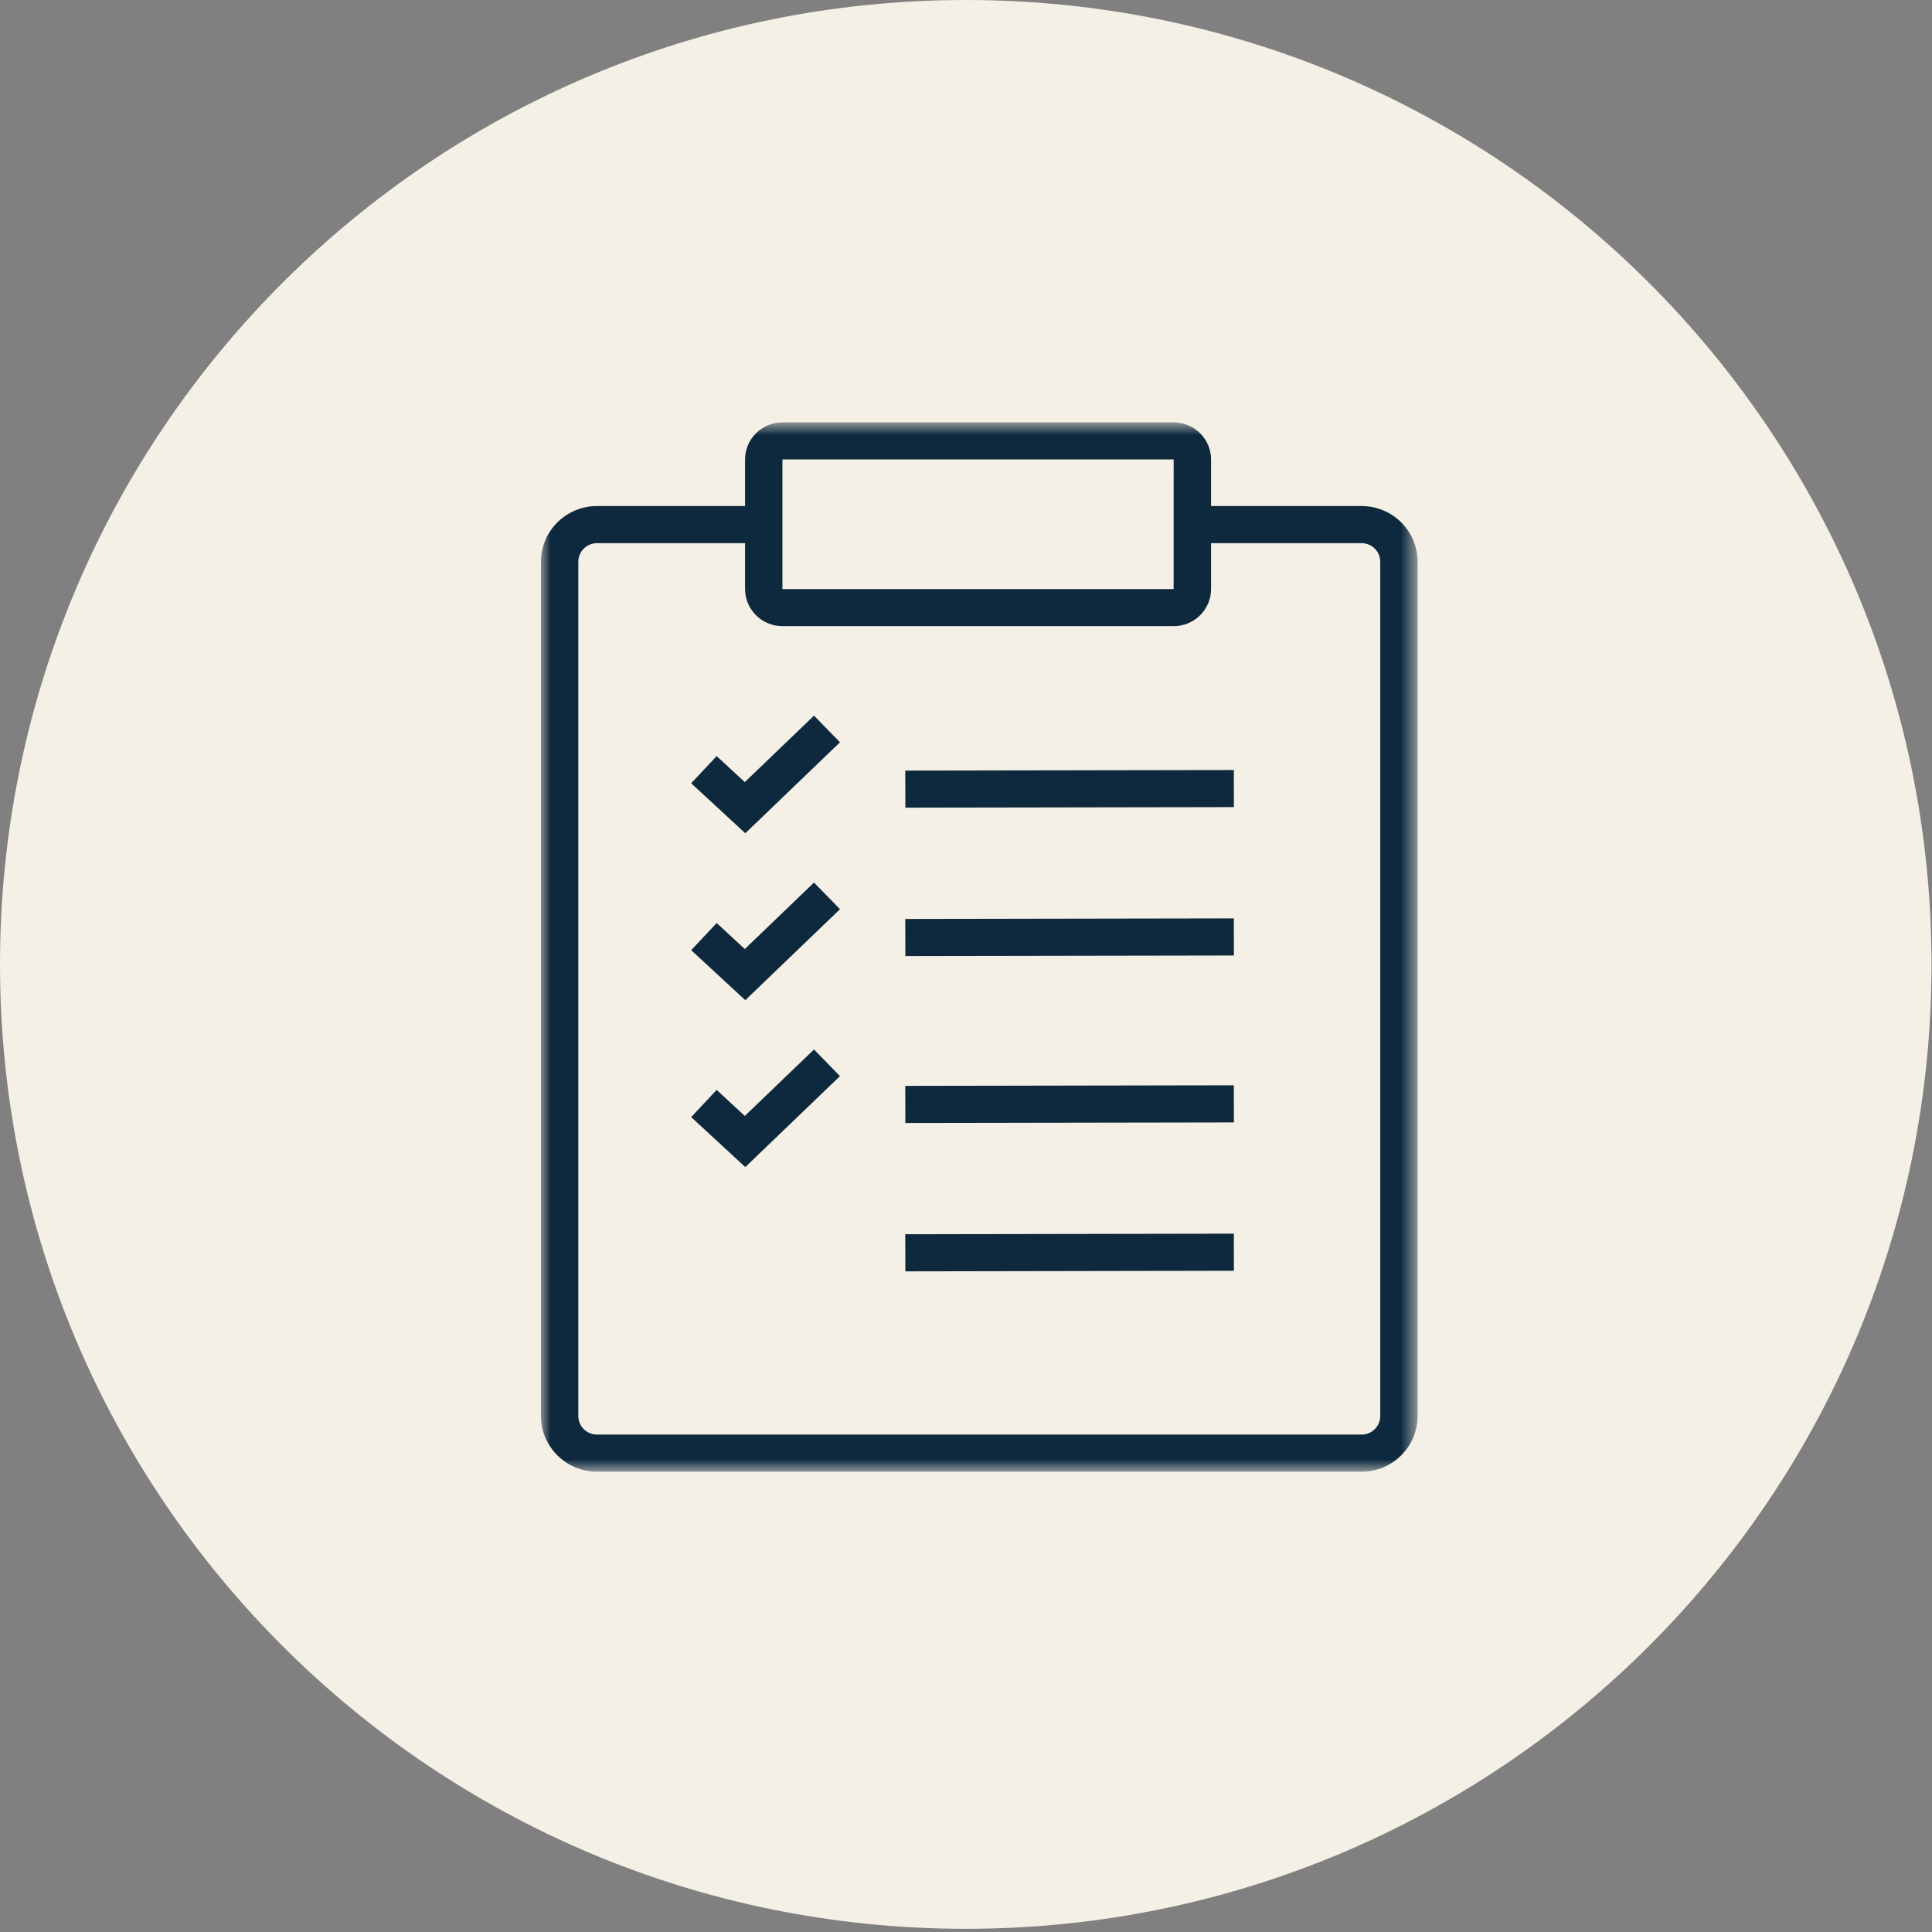
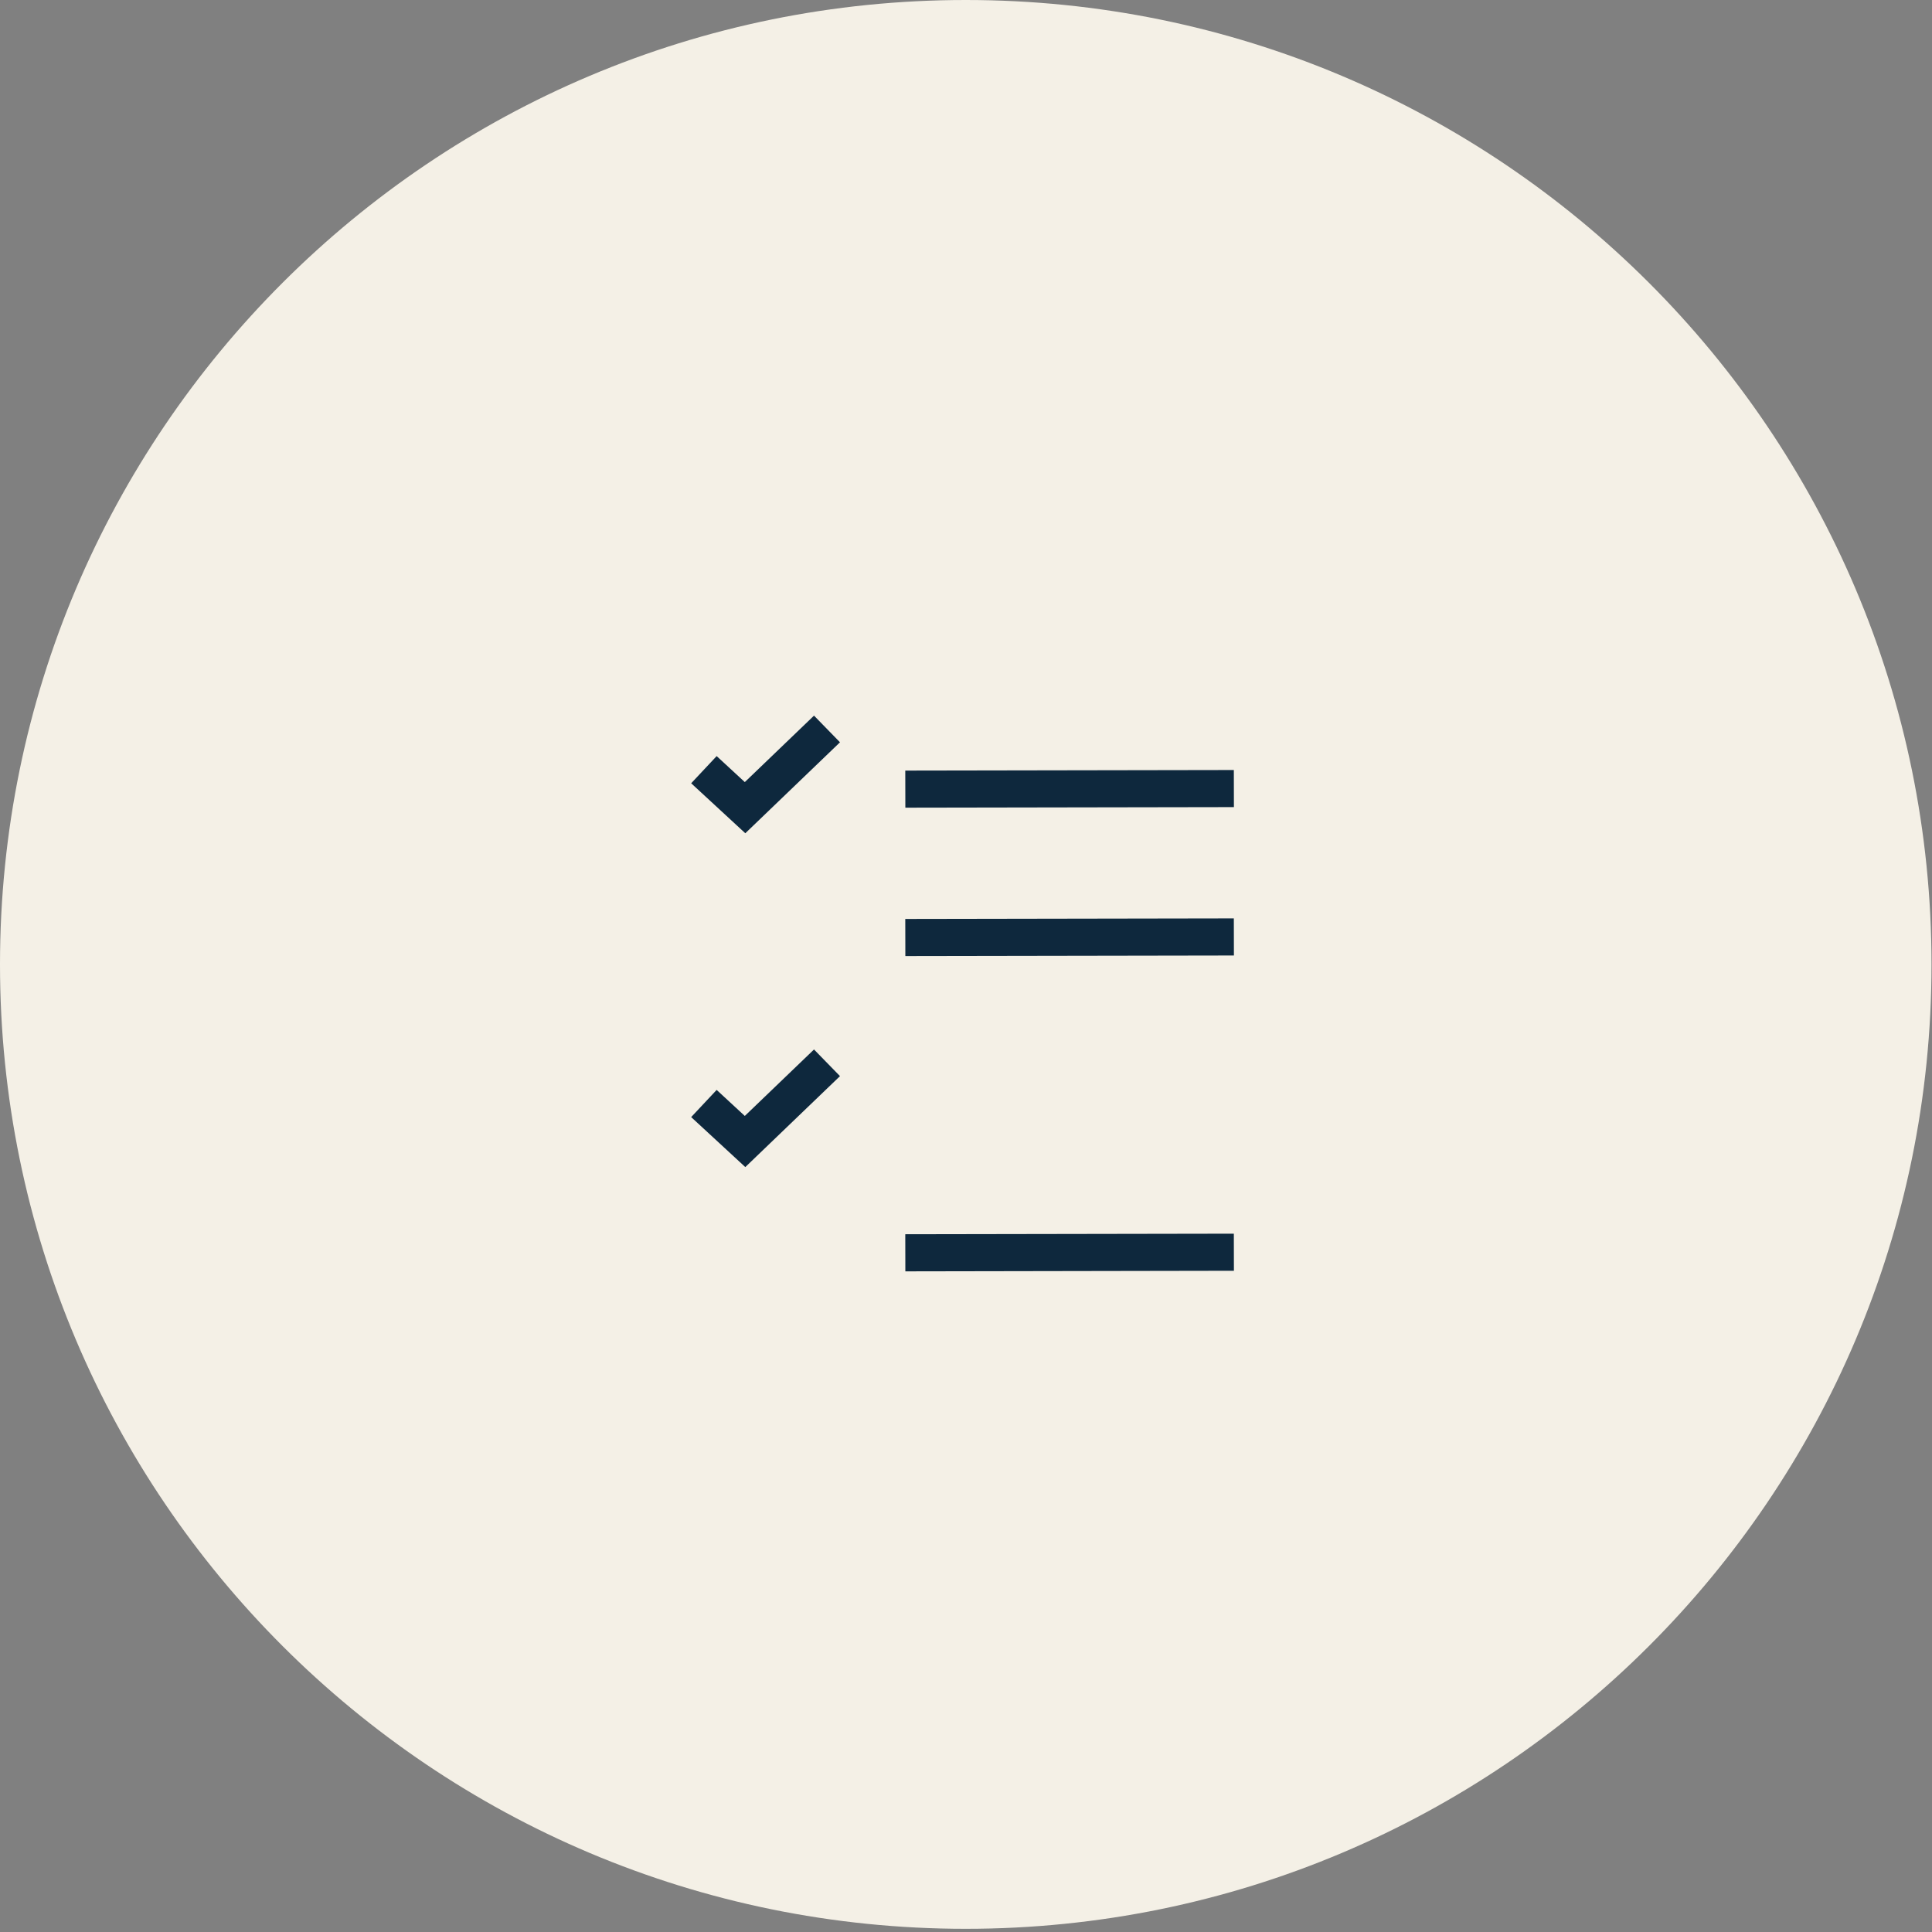
<svg xmlns="http://www.w3.org/2000/svg" xmlns:xlink="http://www.w3.org/1999/xlink" width="100px" height="100px" viewBox="0 0 100 100" version="1.1">
  <rect x="0" y="0" width="100" height="100" fill="#808080" stroke="none" />
  <title>Group</title>
  <desc>Created with Sketch.</desc>
  <defs>
    <path id="path-1" d="M45.375,0.826 L45.375,55.138 L0,55.138 L0,0.826 L45.375,0.826 L45.375,0.826 Z" />
  </defs>
  <g id="Page-1" stroke="none" stroke-width="1" fill="none" fill-rule="evenodd">
    <g id="Group">
      <g id="Checklist">
        <path d="M49.988,99.835 C77.595,99.835 99.975,77.486 99.975,49.917 C99.975,22.349 77.595,0 49.988,0 C22.38,0 0,22.349 0,49.917 C0,77.486 22.38,99.835 49.988,99.835 Z" id="Oval-7" fill-opacity="0.95" fill="#FAF6EB" />
        <g transform="translate(28, 21)">
          <g id="Group-3" transform="translate(0, 0.036)">
            <mask id="mask-2" fill="white">
              <use xlink:href="#path-1" />
            </mask>
            <g id="Clip-2" />
-             <path d="M43.441,52.259 C43.441,52.788 43.008,53.218 42.474,53.218 L2.901,53.218 C2.368,53.218 1.934,52.788 1.934,52.259 L1.934,8.038 C1.934,7.508 2.368,7.078 2.901,7.078 L10.564,7.078 L10.564,9.454 C10.564,10.512 11.432,11.373 12.498,11.373 L32.749,11.373 C33.816,11.373 34.684,10.512 34.684,9.454 L34.684,7.078 L42.474,7.078 C43.008,7.078 43.441,7.508 43.441,8.038 L43.441,52.259 Z M12.498,2.745 L32.749,2.745 L32.747,9.454 L12.498,9.454 L12.498,2.745 Z M42.474,5.157 L34.684,5.157 L34.684,2.745 C34.684,1.687 33.816,0.826 32.749,0.826 L12.498,0.826 C11.432,0.826 10.564,1.687 10.564,2.745 L10.564,5.157 L2.901,5.157 C1.302,5.157 -0,6.449 -0,8.038 L-0,52.259 C-0,53.846 1.302,55.139 2.901,55.139 L42.474,55.139 C44.074,55.139 45.376,53.846 45.376,52.259 L45.376,8.038 C45.376,6.449 44.074,5.157 42.474,5.157 L42.474,5.157 Z" id="Fill-1" fill="#0E283D" mask="url(#mask-2)" />
          </g>
          <path d="M18.857,18.885 L18.861,20.805 L35.867,20.776 L35.863,18.856 L18.857,18.885 Z" id="Fill-4" fill="#0E283D" />
          <path d="M18.857,26.565 L18.861,28.485 L35.867,28.456 L35.863,26.536 L18.857,26.565 Z" id="Fill-6" fill="#0E283D" />
-           <path d="M18.857,35.205 L18.861,37.125 L35.867,37.096 L35.863,35.175 L18.857,35.205 Z" id="Fill-8" fill="#0E283D" />
          <path d="M18.857,42.884 L18.861,44.805 L35.867,44.775 L35.863,42.855 L18.857,42.884 Z" id="Fill-10" fill="#0E283D" />
          <path d="M10.551,19.481 L9.094,18.135 L7.775,19.542 L10.577,22.129 L15.478,17.421 L14.133,16.041 L10.551,19.481 Z" id="Fill-12" fill="#0E283D" />
-           <path d="M10.551,28.121 L9.094,26.775 L7.775,28.181 L10.577,30.769 L15.478,26.06 L14.133,24.681 L10.551,28.121 Z" id="Fill-14" fill="#0E283D" />
          <path d="M10.551,36.761 L9.094,35.414 L7.775,36.821 L10.577,39.408 L15.478,34.7 L14.133,33.321 L10.551,36.761 Z" id="Fill-16" fill="#0E283D" />
        </g>
      </g>
    </g>
  </g>
</svg>